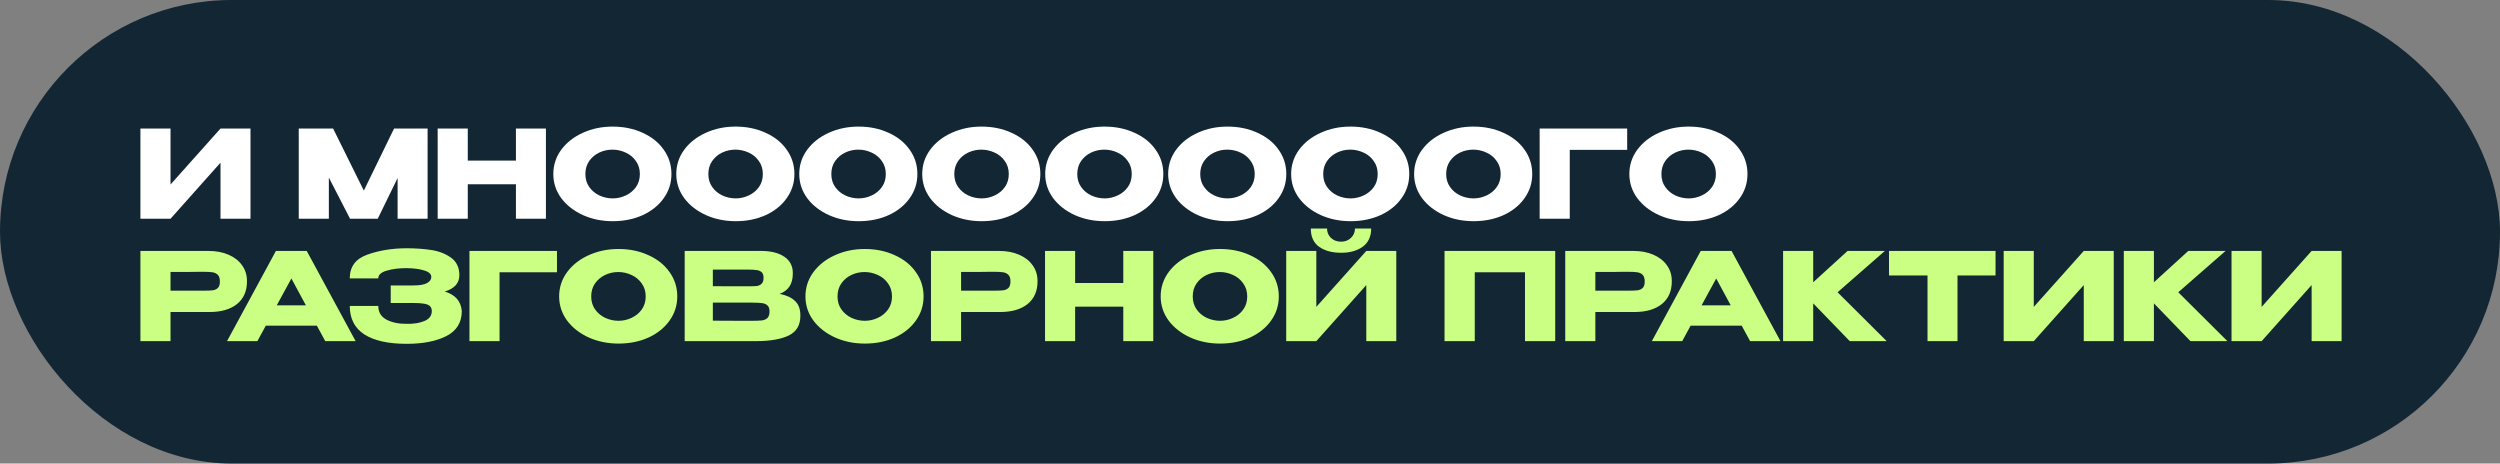
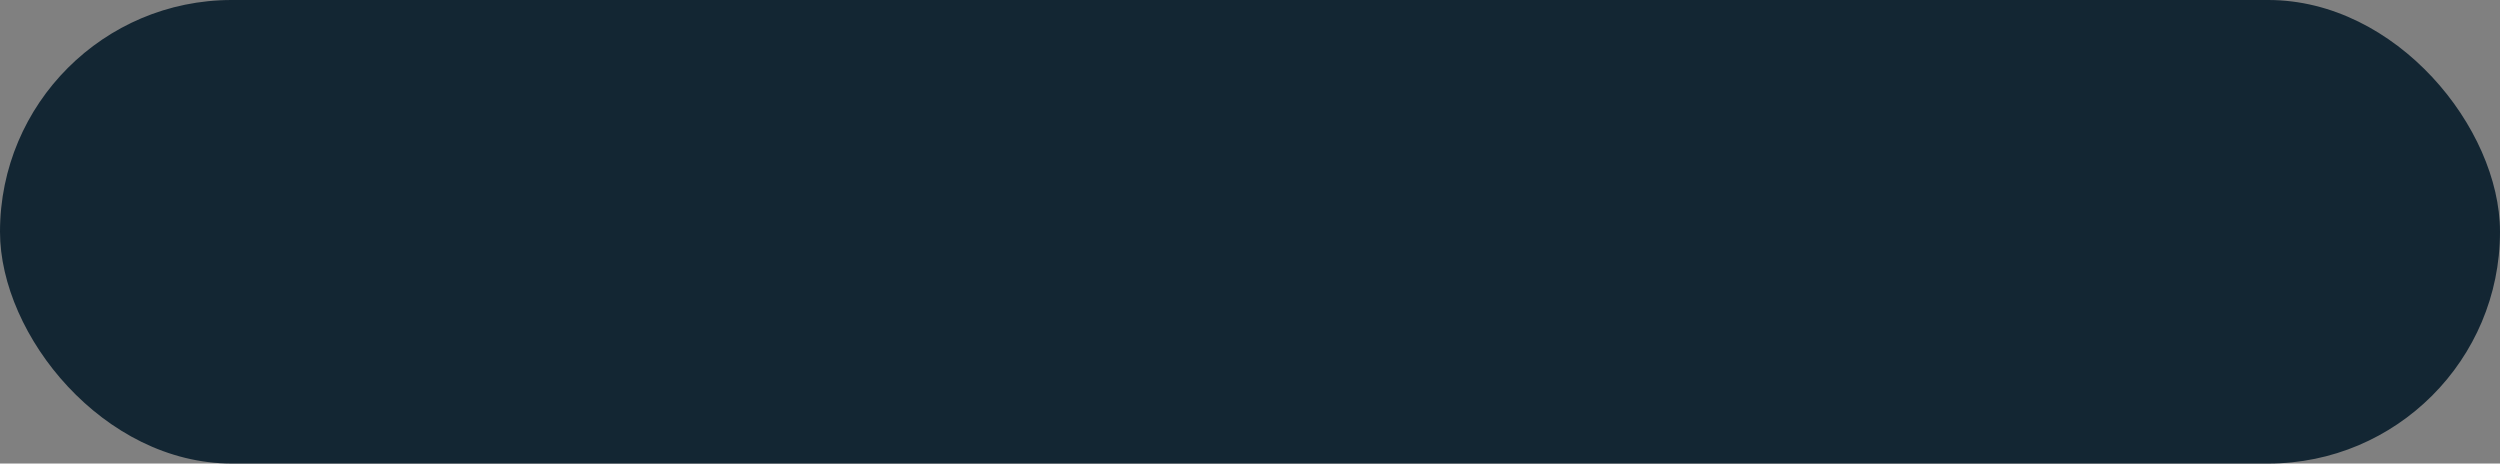
<svg xmlns="http://www.w3.org/2000/svg" width="960" height="178" viewBox="0 0 960 178" fill="none">
  <rect x="0" y="0" width="960" height="178" fill="#808080" stroke="none" />
  <rect width="960" height="178" rx="89" fill="#132633" />
-   <path d="M65.481 49.361V70.847L84.673 49.361H96.188V84H84.673V62.468L65.481 84H53.919V49.361H65.481ZM164.195 49.361V84H152.68V68.365L145.05 84H134.424L126.279 68.178V84H114.717V49.361H127.917L139.713 73.187L151.322 49.361H164.195ZM179.626 61.672H198.116V49.361H209.631V84H198.116V70.753H179.626V84H168.064V49.361H179.626V61.672ZM235.223 48.612C239.498 48.612 243.352 49.408 246.785 50.999C250.249 52.559 252.948 54.728 254.883 57.506C256.849 60.252 257.832 63.357 257.832 66.821C257.832 70.254 256.849 73.343 254.883 76.089C252.948 78.835 250.264 81.004 246.832 82.596C243.399 84.156 239.545 84.936 235.27 84.936C231.15 84.936 227.343 84.156 223.848 82.596C220.353 81.004 217.576 78.835 215.516 76.089C213.487 73.312 212.473 70.222 212.473 66.821C212.473 63.388 213.487 60.283 215.516 57.506C217.576 54.728 220.337 52.559 223.801 50.999C227.296 49.408 231.104 48.612 235.223 48.612ZM235.27 76.183C237.017 76.183 238.687 75.808 240.278 75.059C241.901 74.31 243.212 73.234 244.21 71.829C245.209 70.425 245.708 68.756 245.708 66.821C245.708 64.886 245.193 63.217 244.163 61.812C243.165 60.377 241.854 59.3 240.231 58.582C238.609 57.833 236.924 57.459 235.176 57.459C233.397 57.459 231.712 57.833 230.121 58.582C228.529 59.331 227.234 60.423 226.235 61.859C225.268 63.263 224.784 64.917 224.784 66.821C224.784 68.756 225.284 70.425 226.282 71.829C227.281 73.234 228.576 74.31 230.167 75.059C231.79 75.808 233.491 76.183 235.27 76.183ZM282.444 48.612C286.719 48.612 290.573 49.408 294.006 50.999C297.47 52.559 300.169 54.728 302.104 57.506C304.07 60.252 305.053 63.357 305.053 66.821C305.053 70.254 304.07 73.343 302.104 76.089C300.169 78.835 297.486 81.004 294.053 82.596C290.62 84.156 286.766 84.936 282.491 84.936C278.372 84.936 274.564 84.156 271.069 82.596C267.574 81.004 264.797 78.835 262.737 76.089C260.709 73.312 259.694 70.222 259.694 66.821C259.694 63.388 260.709 60.283 262.737 57.506C264.797 54.728 267.558 52.559 271.022 50.999C274.518 49.408 278.325 48.612 282.444 48.612ZM282.491 76.183C284.238 76.183 285.908 75.808 287.499 75.059C289.122 74.31 290.433 73.234 291.431 71.829C292.43 70.425 292.929 68.756 292.929 66.821C292.929 64.886 292.414 63.217 291.385 61.812C290.386 60.377 289.075 59.3 287.453 58.582C285.83 57.833 284.145 57.459 282.397 57.459C280.618 57.459 278.933 57.833 277.342 58.582C275.75 59.331 274.455 60.423 273.457 61.859C272.489 63.263 272.005 64.917 272.005 66.821C272.005 68.756 272.505 70.425 273.503 71.829C274.502 73.234 275.797 74.31 277.389 75.059C279.011 75.808 280.712 76.183 282.491 76.183ZM329.665 48.612C333.94 48.612 337.794 49.408 341.227 50.999C344.691 52.559 347.39 54.728 349.325 57.506C351.291 60.252 352.274 63.357 352.274 66.821C352.274 70.254 351.291 73.343 349.325 76.089C347.39 78.835 344.707 81.004 341.274 82.596C337.841 84.156 333.987 84.936 329.712 84.936C325.593 84.936 321.785 84.156 318.29 82.596C314.795 81.004 312.018 78.835 309.958 76.089C307.93 73.312 306.916 70.222 306.916 66.821C306.916 63.388 307.93 60.283 309.958 57.506C312.018 54.728 314.78 52.559 318.244 50.999C321.739 49.408 325.546 48.612 329.665 48.612ZM329.712 76.183C331.46 76.183 333.129 75.808 334.721 75.059C336.343 74.31 337.654 73.234 338.653 71.829C339.651 70.425 340.151 68.756 340.151 66.821C340.151 64.886 339.636 63.217 338.606 61.812C337.607 60.377 336.297 59.3 334.674 58.582C333.051 57.833 331.366 57.459 329.618 57.459C327.84 57.459 326.154 57.833 324.563 58.582C322.971 59.331 321.676 60.423 320.678 61.859C319.71 63.263 319.227 64.917 319.227 66.821C319.227 68.756 319.726 70.425 320.724 71.829C321.723 73.234 323.018 74.31 324.61 75.059C326.232 75.808 327.933 76.183 329.712 76.183ZM376.886 48.612C381.162 48.612 385.016 49.408 388.448 50.999C391.912 52.559 394.612 54.728 396.546 57.506C398.512 60.252 399.495 63.357 399.495 66.821C399.495 70.254 398.512 73.343 396.546 76.089C394.612 78.835 391.928 81.004 388.495 82.596C385.062 84.156 381.208 84.936 376.933 84.936C372.814 84.936 369.007 84.156 365.512 82.596C362.016 81.004 359.239 78.835 357.179 76.089C355.151 73.312 354.137 70.222 354.137 66.821C354.137 63.388 355.151 60.283 357.179 57.506C359.239 54.728 362.001 52.559 365.465 50.999C368.96 49.408 372.767 48.612 376.886 48.612ZM376.933 76.183C378.681 76.183 380.35 75.808 381.942 75.059C383.564 74.31 384.875 73.234 385.874 71.829C386.872 70.425 387.372 68.756 387.372 66.821C387.372 64.886 386.857 63.217 385.827 61.812C384.828 60.377 383.518 59.3 381.895 58.582C380.272 57.833 378.587 57.459 376.839 57.459C375.061 57.459 373.376 57.833 371.784 58.582C370.192 59.331 368.897 60.423 367.899 61.859C366.931 63.263 366.448 64.917 366.448 66.821C366.448 68.756 366.947 70.425 367.946 71.829C368.944 73.234 370.239 74.31 371.831 75.059C373.454 75.808 375.154 76.183 376.933 76.183ZM424.107 48.612C428.383 48.612 432.237 49.408 435.669 50.999C439.133 52.559 441.833 54.728 443.768 57.506C445.734 60.252 446.717 63.357 446.717 66.821C446.717 70.254 445.734 73.343 443.768 76.089C441.833 78.835 439.149 81.004 435.716 82.596C432.284 84.156 428.43 84.936 424.154 84.936C420.035 84.936 416.228 84.156 412.733 82.596C409.238 81.004 406.46 78.835 404.401 76.089C402.372 73.312 401.358 70.222 401.358 66.821C401.358 63.388 402.372 60.283 404.401 57.506C406.46 54.728 409.222 52.559 412.686 50.999C416.181 49.408 419.988 48.612 424.107 48.612ZM424.154 76.183C425.902 76.183 427.571 75.808 429.163 75.059C430.786 74.31 432.096 73.234 433.095 71.829C434.094 70.425 434.593 68.756 434.593 66.821C434.593 64.886 434.078 63.217 433.048 61.812C432.05 60.377 430.739 59.3 429.116 58.582C427.493 57.833 425.808 57.459 424.061 57.459C422.282 57.459 420.597 57.833 419.005 58.582C417.414 59.331 416.119 60.423 415.12 61.859C414.153 63.263 413.669 64.917 413.669 66.821C413.669 68.756 414.168 70.425 415.167 71.829C416.165 73.234 417.46 74.31 419.052 75.059C420.675 75.808 422.375 76.183 424.154 76.183ZM471.329 48.612C475.604 48.612 479.458 49.408 482.891 50.999C486.355 52.559 489.054 54.728 490.989 57.506C492.955 60.252 493.938 63.357 493.938 66.821C493.938 70.254 492.955 73.343 490.989 76.089C489.054 78.835 486.37 81.004 482.937 82.596C479.505 84.156 475.651 84.936 471.375 84.936C467.256 84.936 463.449 84.156 459.954 82.596C456.459 81.004 453.681 78.835 451.622 76.089C449.593 73.312 448.579 70.222 448.579 66.821C448.579 63.388 449.593 60.283 451.622 57.506C453.681 54.728 456.443 52.559 459.907 50.999C463.402 49.408 467.209 48.612 471.329 48.612ZM471.375 76.183C473.123 76.183 474.793 75.808 476.384 75.059C478.007 74.31 479.317 73.234 480.316 71.829C481.315 70.425 481.814 68.756 481.814 66.821C481.814 64.886 481.299 63.217 480.269 61.812C479.271 60.377 477.96 59.3 476.337 58.582C474.714 57.833 473.029 57.459 471.282 57.459C469.503 57.459 467.818 57.833 466.226 58.582C464.635 59.331 463.34 60.423 462.341 61.859C461.374 63.263 460.89 64.917 460.89 66.821C460.89 68.756 461.389 70.425 462.388 71.829C463.387 73.234 464.682 74.31 466.273 75.059C467.896 75.808 469.597 76.183 471.375 76.183ZM518.55 48.612C522.825 48.612 526.679 49.408 530.112 50.999C533.576 52.559 536.275 54.728 538.21 57.506C540.176 60.252 541.159 63.357 541.159 66.821C541.159 70.254 540.176 73.343 538.21 76.089C536.275 78.835 533.591 81.004 530.159 82.596C526.726 84.156 522.872 84.936 518.597 84.936C514.477 84.936 510.67 84.156 507.175 82.596C503.68 81.004 500.902 78.835 498.843 76.089C496.814 73.312 495.8 70.222 495.8 66.821C495.8 63.388 496.814 60.283 498.843 57.506C500.902 54.728 503.664 52.559 507.128 50.999C510.623 49.408 514.43 48.612 518.55 48.612ZM518.597 76.183C520.344 76.183 522.014 75.808 523.605 75.059C525.228 74.31 526.539 73.234 527.537 71.829C528.536 70.425 529.035 68.756 529.035 66.821C529.035 64.886 528.52 63.217 527.49 61.812C526.492 60.377 525.181 59.3 523.558 58.582C521.936 57.833 520.25 57.459 518.503 57.459C516.724 57.459 515.039 57.833 513.447 58.582C511.856 59.331 510.561 60.423 509.562 61.859C508.595 63.263 508.111 64.917 508.111 66.821C508.111 68.756 508.61 70.425 509.609 71.829C510.608 73.234 511.903 74.31 513.494 75.059C515.117 75.808 516.818 76.183 518.597 76.183ZM565.771 48.612C570.046 48.612 573.9 49.408 577.333 50.999C580.797 52.559 583.496 54.728 585.431 57.506C587.397 60.252 588.38 63.357 588.38 66.821C588.38 70.254 587.397 73.343 585.431 76.089C583.496 78.835 580.812 81.004 577.38 82.596C573.947 84.156 570.093 84.936 565.818 84.936C561.698 84.936 557.891 84.156 554.396 82.596C550.901 81.004 548.124 78.835 546.064 76.089C544.036 73.312 543.021 70.222 543.021 66.821C543.021 63.388 544.036 60.283 546.064 57.506C548.124 54.728 550.885 52.559 554.349 50.999C557.844 49.408 561.652 48.612 565.771 48.612ZM565.818 76.183C567.565 76.183 569.235 75.808 570.826 75.059C572.449 74.31 573.76 73.234 574.758 71.829C575.757 70.425 576.256 68.756 576.256 66.821C576.256 64.886 575.741 63.217 574.712 61.812C573.713 60.377 572.402 59.3 570.78 58.582C569.157 57.833 567.472 57.459 565.724 57.459C563.945 57.459 562.26 57.833 560.669 58.582C559.077 59.331 557.782 60.423 556.783 61.859C555.816 63.263 555.332 64.917 555.332 66.821C555.332 68.756 555.832 70.425 556.83 71.829C557.829 73.234 559.124 74.31 560.715 75.059C562.338 75.808 564.039 76.183 565.818 76.183ZM624.835 49.361V57.553H602.788V84H591.226V49.361H624.835ZM648.419 48.612C652.695 48.612 656.549 49.408 659.981 50.999C663.445 52.559 666.145 54.728 668.079 57.506C670.045 60.252 671.028 63.357 671.028 66.821C671.028 70.254 670.045 73.343 668.079 76.089C666.145 78.835 663.461 81.004 660.028 82.596C656.595 84.156 652.741 84.936 648.466 84.936C644.347 84.936 640.54 84.156 637.045 82.596C633.549 81.004 630.772 78.835 628.712 76.089C626.684 73.312 625.67 70.222 625.67 66.821C625.67 63.388 626.684 60.283 628.712 57.506C630.772 54.728 633.534 52.559 636.998 50.999C640.493 49.408 644.3 48.612 648.419 48.612ZM648.466 76.183C650.214 76.183 651.883 75.808 653.475 75.059C655.098 74.31 656.408 73.234 657.407 71.829C658.405 70.425 658.905 68.756 658.905 66.821C658.905 64.886 658.39 63.217 657.36 61.812C656.361 60.377 655.051 59.3 653.428 58.582C651.805 57.833 650.12 57.459 648.373 57.459C646.594 57.459 644.909 57.833 643.317 58.582C641.726 59.331 640.431 60.423 639.432 61.859C638.464 63.263 637.981 64.917 637.981 66.821C637.981 68.756 638.48 70.425 639.479 71.829C640.477 73.234 641.772 74.31 643.364 75.059C644.987 75.808 646.687 76.183 648.466 76.183Z" fill="white" />
-   <path d="M80.086 96.361C82.988 96.361 85.547 96.844 87.763 97.812C90.01 98.779 91.742 100.137 92.959 101.884C94.207 103.601 94.831 105.598 94.831 107.876V108.063C94.831 111.808 93.551 114.71 90.993 116.77C88.434 118.798 84.939 119.812 80.507 119.812H65.481V131H53.919V96.361H80.086ZM78.026 111.621C79.649 111.621 80.85 111.574 81.631 111.48C82.442 111.387 83.113 111.09 83.643 110.591C84.174 110.092 84.439 109.265 84.439 108.11C84.439 106.924 84.174 106.066 83.643 105.536C83.113 105.005 82.426 104.677 81.584 104.552C80.741 104.428 79.555 104.365 78.026 104.365H76.481C75.857 104.365 74.765 104.381 73.205 104.412C71.644 104.412 69.07 104.412 65.481 104.412V111.621H77.979H78.026ZM136.562 131H124.907L121.677 125.055H102.063L98.834 131H87.178L105.949 96.361H117.791L136.562 131ZM111.893 106.94L106.276 117.238H117.464L111.893 106.94ZM177.327 119.532C177.296 123.869 175.33 127.037 171.429 129.034C167.528 131.031 162.442 132.03 156.169 132.03C149.085 132.03 143.671 130.828 139.926 128.425C136.181 125.991 134.309 122.34 134.309 117.472H145.263C145.263 119.875 146.324 121.638 148.446 122.761C150.568 123.854 153.142 124.384 156.169 124.353C158.822 124.415 161.084 124.057 162.957 123.276C164.829 122.496 165.781 121.248 165.812 119.532C165.812 118.658 165.578 118.002 165.11 117.566C164.642 117.098 163.908 116.785 162.91 116.629C161.911 116.442 160.507 116.349 158.697 116.349H150.037V109.608H158.697C161.193 109.608 162.972 109.296 164.033 108.672C165.094 108.048 165.625 107.283 165.625 106.378C165.625 105.223 164.704 104.381 162.863 103.85C161.053 103.289 158.822 102.992 156.169 102.961C153.142 102.961 150.568 103.289 148.446 103.944C146.324 104.568 145.263 105.551 145.263 106.893H134.309C134.309 102.399 136.572 99.357 141.096 97.765C145.653 96.142 150.677 95.331 156.169 95.331C159.508 95.331 162.613 95.549 165.484 95.986C168.387 96.392 170.93 97.359 173.114 98.888C175.299 100.418 176.391 102.68 176.391 105.676C176.391 108.734 174.519 110.825 170.774 111.948C174.831 113.165 177.015 115.662 177.327 119.438V119.532ZM213.878 96.361V104.552H191.831V131H180.269V96.361H213.878ZM237.463 95.612C241.738 95.612 245.592 96.408 249.025 97.999C252.489 99.559 255.188 101.728 257.123 104.506C259.089 107.252 260.072 110.357 260.072 113.821C260.072 117.254 259.089 120.343 257.123 123.089C255.188 125.835 252.504 128.004 249.072 129.596C245.639 131.156 241.785 131.936 237.51 131.936C233.39 131.936 229.583 131.156 226.088 129.596C222.593 128.004 219.815 125.835 217.756 123.089C215.727 120.312 214.713 117.222 214.713 113.821C214.713 110.388 215.727 107.283 217.756 104.506C219.815 101.728 222.577 99.559 226.041 97.999C229.536 96.408 233.343 95.612 237.463 95.612ZM237.51 123.183C239.257 123.183 240.927 122.808 242.518 122.059C244.141 121.31 245.452 120.234 246.45 118.829C247.449 117.425 247.948 115.756 247.948 113.821C247.948 111.886 247.433 110.216 246.403 108.812C245.405 107.377 244.094 106.3 242.471 105.582C240.849 104.833 239.163 104.459 237.416 104.459C235.637 104.459 233.952 104.833 232.36 105.582C230.769 106.331 229.474 107.423 228.475 108.859C227.508 110.263 227.024 111.917 227.024 113.821C227.024 115.756 227.523 117.425 228.522 118.829C229.521 120.234 230.816 121.31 232.407 122.059C234.03 122.808 235.731 123.183 237.51 123.183ZM299.382 112.838C302.004 113.368 303.985 114.289 305.327 115.6C306.669 116.879 307.34 118.72 307.34 121.123V121.31C307.34 124.837 305.873 127.333 302.94 128.8C300.037 130.235 295.856 130.969 290.395 131H290.301H288.475H262.917V96.361H292.548C296.168 96.392 299.054 97.141 301.208 98.608C303.361 100.074 304.438 102.15 304.438 104.833V105.021C304.438 107.049 304.016 108.703 303.174 109.982C302.331 111.262 301.067 112.214 299.382 112.838ZM287.118 109.936C288.678 109.936 289.817 109.904 290.535 109.842C291.284 109.748 291.908 109.468 292.408 108.999C292.938 108.531 293.203 107.751 293.203 106.659C293.203 105.66 292.954 104.943 292.454 104.506C291.955 104.069 291.315 103.804 290.535 103.71C289.755 103.585 288.616 103.523 287.118 103.523H287.071H273.73V109.889C276.945 109.889 279.067 109.904 280.097 109.936H282.343H287.118ZM288.663 123.183C290.41 123.183 291.721 123.136 292.595 123.042C293.469 122.918 294.171 122.605 294.701 122.106C295.232 121.576 295.497 120.749 295.497 119.625C295.497 118.533 295.232 117.753 294.701 117.285C294.171 116.785 293.469 116.489 292.595 116.395C291.721 116.271 290.41 116.208 288.663 116.208H288.616H273.73V123.136C278.131 123.136 281.251 123.152 283.092 123.183C284.965 123.183 286.244 123.183 286.931 123.183H288.663ZM332.042 95.612C336.317 95.612 340.171 96.408 343.604 97.999C347.068 99.559 349.767 101.728 351.702 104.506C353.668 107.252 354.651 110.357 354.651 113.821C354.651 117.254 353.668 120.343 351.702 123.089C349.767 125.835 347.084 128.004 343.651 129.596C340.218 131.156 336.364 131.936 332.089 131.936C327.97 131.936 324.163 131.156 320.667 129.596C317.172 128.004 314.395 125.835 312.335 123.089C310.307 120.312 309.293 117.222 309.293 113.821C309.293 110.388 310.307 107.283 312.335 104.506C314.395 101.728 317.157 99.559 320.621 97.999C324.116 96.408 327.923 95.612 332.042 95.612ZM332.089 123.183C333.837 123.183 335.506 122.808 337.098 122.059C338.72 121.31 340.031 120.234 341.03 118.829C342.028 117.425 342.528 115.756 342.528 113.821C342.528 111.886 342.013 110.216 340.983 108.812C339.984 107.377 338.674 106.3 337.051 105.582C335.428 104.833 333.743 104.459 331.995 104.459C330.217 104.459 328.531 104.833 326.94 105.582C325.348 106.331 324.053 107.423 323.055 108.859C322.087 110.263 321.604 111.917 321.604 113.821C321.604 115.756 322.103 117.425 323.102 118.829C324.1 120.234 325.395 121.31 326.987 122.059C328.609 122.808 330.31 123.183 332.089 123.183ZM383.663 96.361C386.566 96.361 389.125 96.844 391.34 97.812C393.587 98.779 395.319 100.137 396.536 101.884C397.784 103.601 398.409 105.598 398.409 107.876V108.063C398.409 111.808 397.129 114.71 394.57 116.77C392.011 118.798 388.516 119.812 384.085 119.812H369.059V131H357.497V96.361H383.663ZM381.604 111.621C383.227 111.621 384.428 111.574 385.208 111.48C386.02 111.387 386.69 111.09 387.221 110.591C387.752 110.092 388.017 109.265 388.017 108.11C388.017 106.924 387.752 106.066 387.221 105.536C386.69 105.005 386.004 104.677 385.161 104.552C384.319 104.428 383.133 104.365 381.604 104.365H380.059C379.435 104.365 378.343 104.381 376.782 104.412C375.222 104.412 372.648 104.412 369.059 104.412V111.621H381.557H381.604ZM412.852 108.672H431.341V96.361H442.857V131H431.341V117.753H412.852V131H401.289V96.361H412.852V108.672ZM468.449 95.612C472.724 95.612 476.578 96.408 480.011 97.999C483.475 99.559 486.174 101.728 488.109 104.506C490.075 107.252 491.058 110.357 491.058 113.821C491.058 117.254 490.075 120.343 488.109 123.089C486.174 125.835 483.49 128.004 480.058 129.596C476.625 131.156 472.771 131.936 468.496 131.936C464.376 131.936 460.569 131.156 457.074 129.596C453.579 128.004 450.801 125.835 448.742 123.089C446.713 120.312 445.699 117.222 445.699 113.821C445.699 110.388 446.713 107.283 448.742 104.506C450.801 101.728 453.563 99.559 457.027 97.999C460.522 96.408 464.329 95.612 468.449 95.612ZM468.496 123.183C470.243 123.183 471.913 122.808 473.504 122.059C475.127 121.31 476.438 120.234 477.436 118.829C478.435 117.425 478.934 115.756 478.934 113.821C478.934 111.886 478.419 110.216 477.389 108.812C476.391 107.377 475.08 106.3 473.457 105.582C471.835 104.833 470.149 104.459 468.402 104.459C466.623 104.459 464.938 104.833 463.346 105.582C461.755 106.331 460.46 107.423 459.461 108.859C458.494 110.263 458.01 111.917 458.01 113.821C458.01 115.756 458.509 117.425 459.508 118.829C460.507 120.234 461.802 121.31 463.393 122.059C465.016 122.808 466.717 123.183 468.496 123.183ZM515.015 97.063C511.519 97.063 508.695 96.298 506.542 94.769C504.389 93.209 503.328 90.868 503.359 87.748H509.585C509.585 89.183 510.084 90.385 511.083 91.352C512.112 92.32 513.407 92.803 514.968 92.803C516.497 92.803 517.761 92.32 518.759 91.352C519.789 90.385 520.304 89.183 520.304 87.748H526.53C526.53 90.837 525.453 93.162 523.3 94.722C521.178 96.283 518.416 97.063 515.015 97.063ZM505.465 117.846L524.657 96.361H536.173V131H524.657V109.468L505.465 131H493.903V96.361H505.465V117.846ZM597.204 96.361V131H585.596V104.552H566.31V131H554.701V96.361H597.204ZM627.22 96.361C630.123 96.361 632.682 96.844 634.897 97.812C637.144 98.779 638.876 100.137 640.093 101.884C641.341 103.601 641.965 105.598 641.965 107.876V108.063C641.965 111.808 640.686 114.71 638.127 116.77C635.568 118.798 632.073 119.812 627.642 119.812H612.616V131H601.054V96.361H627.22ZM625.161 111.621C626.783 111.621 627.985 111.574 628.765 111.48C629.576 111.387 630.247 111.09 630.778 110.591C631.308 110.092 631.574 109.265 631.574 108.11C631.574 106.924 631.308 106.066 630.778 105.536C630.247 105.005 629.561 104.677 628.718 104.552C627.876 104.428 626.69 104.365 625.161 104.365H623.616C622.992 104.365 621.9 104.381 620.339 104.412C618.779 104.412 616.204 104.412 612.616 104.412V111.621H625.114H625.161ZM683.697 131H672.041L668.811 125.055H649.198L645.968 131H634.312L653.083 96.361H664.926L683.697 131ZM659.028 106.94L653.411 117.238H664.598L659.028 106.94ZM705.632 112.229L724.496 131H710.313L696.27 116.489V131H684.708V96.361H696.27V108.391L709.47 96.361H723.794L705.632 112.229ZM725.376 105.723V96.361H766.287L725.376 105.723ZM766.287 96.361V105.77H751.683V131H740.168V105.77H725.376V96.361H766.287ZM780.975 96.361V117.846L800.167 96.361H811.683V131H800.167V109.468L780.975 131H769.413V96.361H780.975ZM836.461 112.229L855.326 131H841.142L827.099 116.489V131H815.537V96.361H827.099V108.391L840.3 96.361H854.624L836.461 112.229ZM868.469 96.361V117.846L887.661 96.361H899.177V131H887.661V109.468L868.469 131H856.907V96.361H868.469Z" fill="#CAFF83" />
</svg>